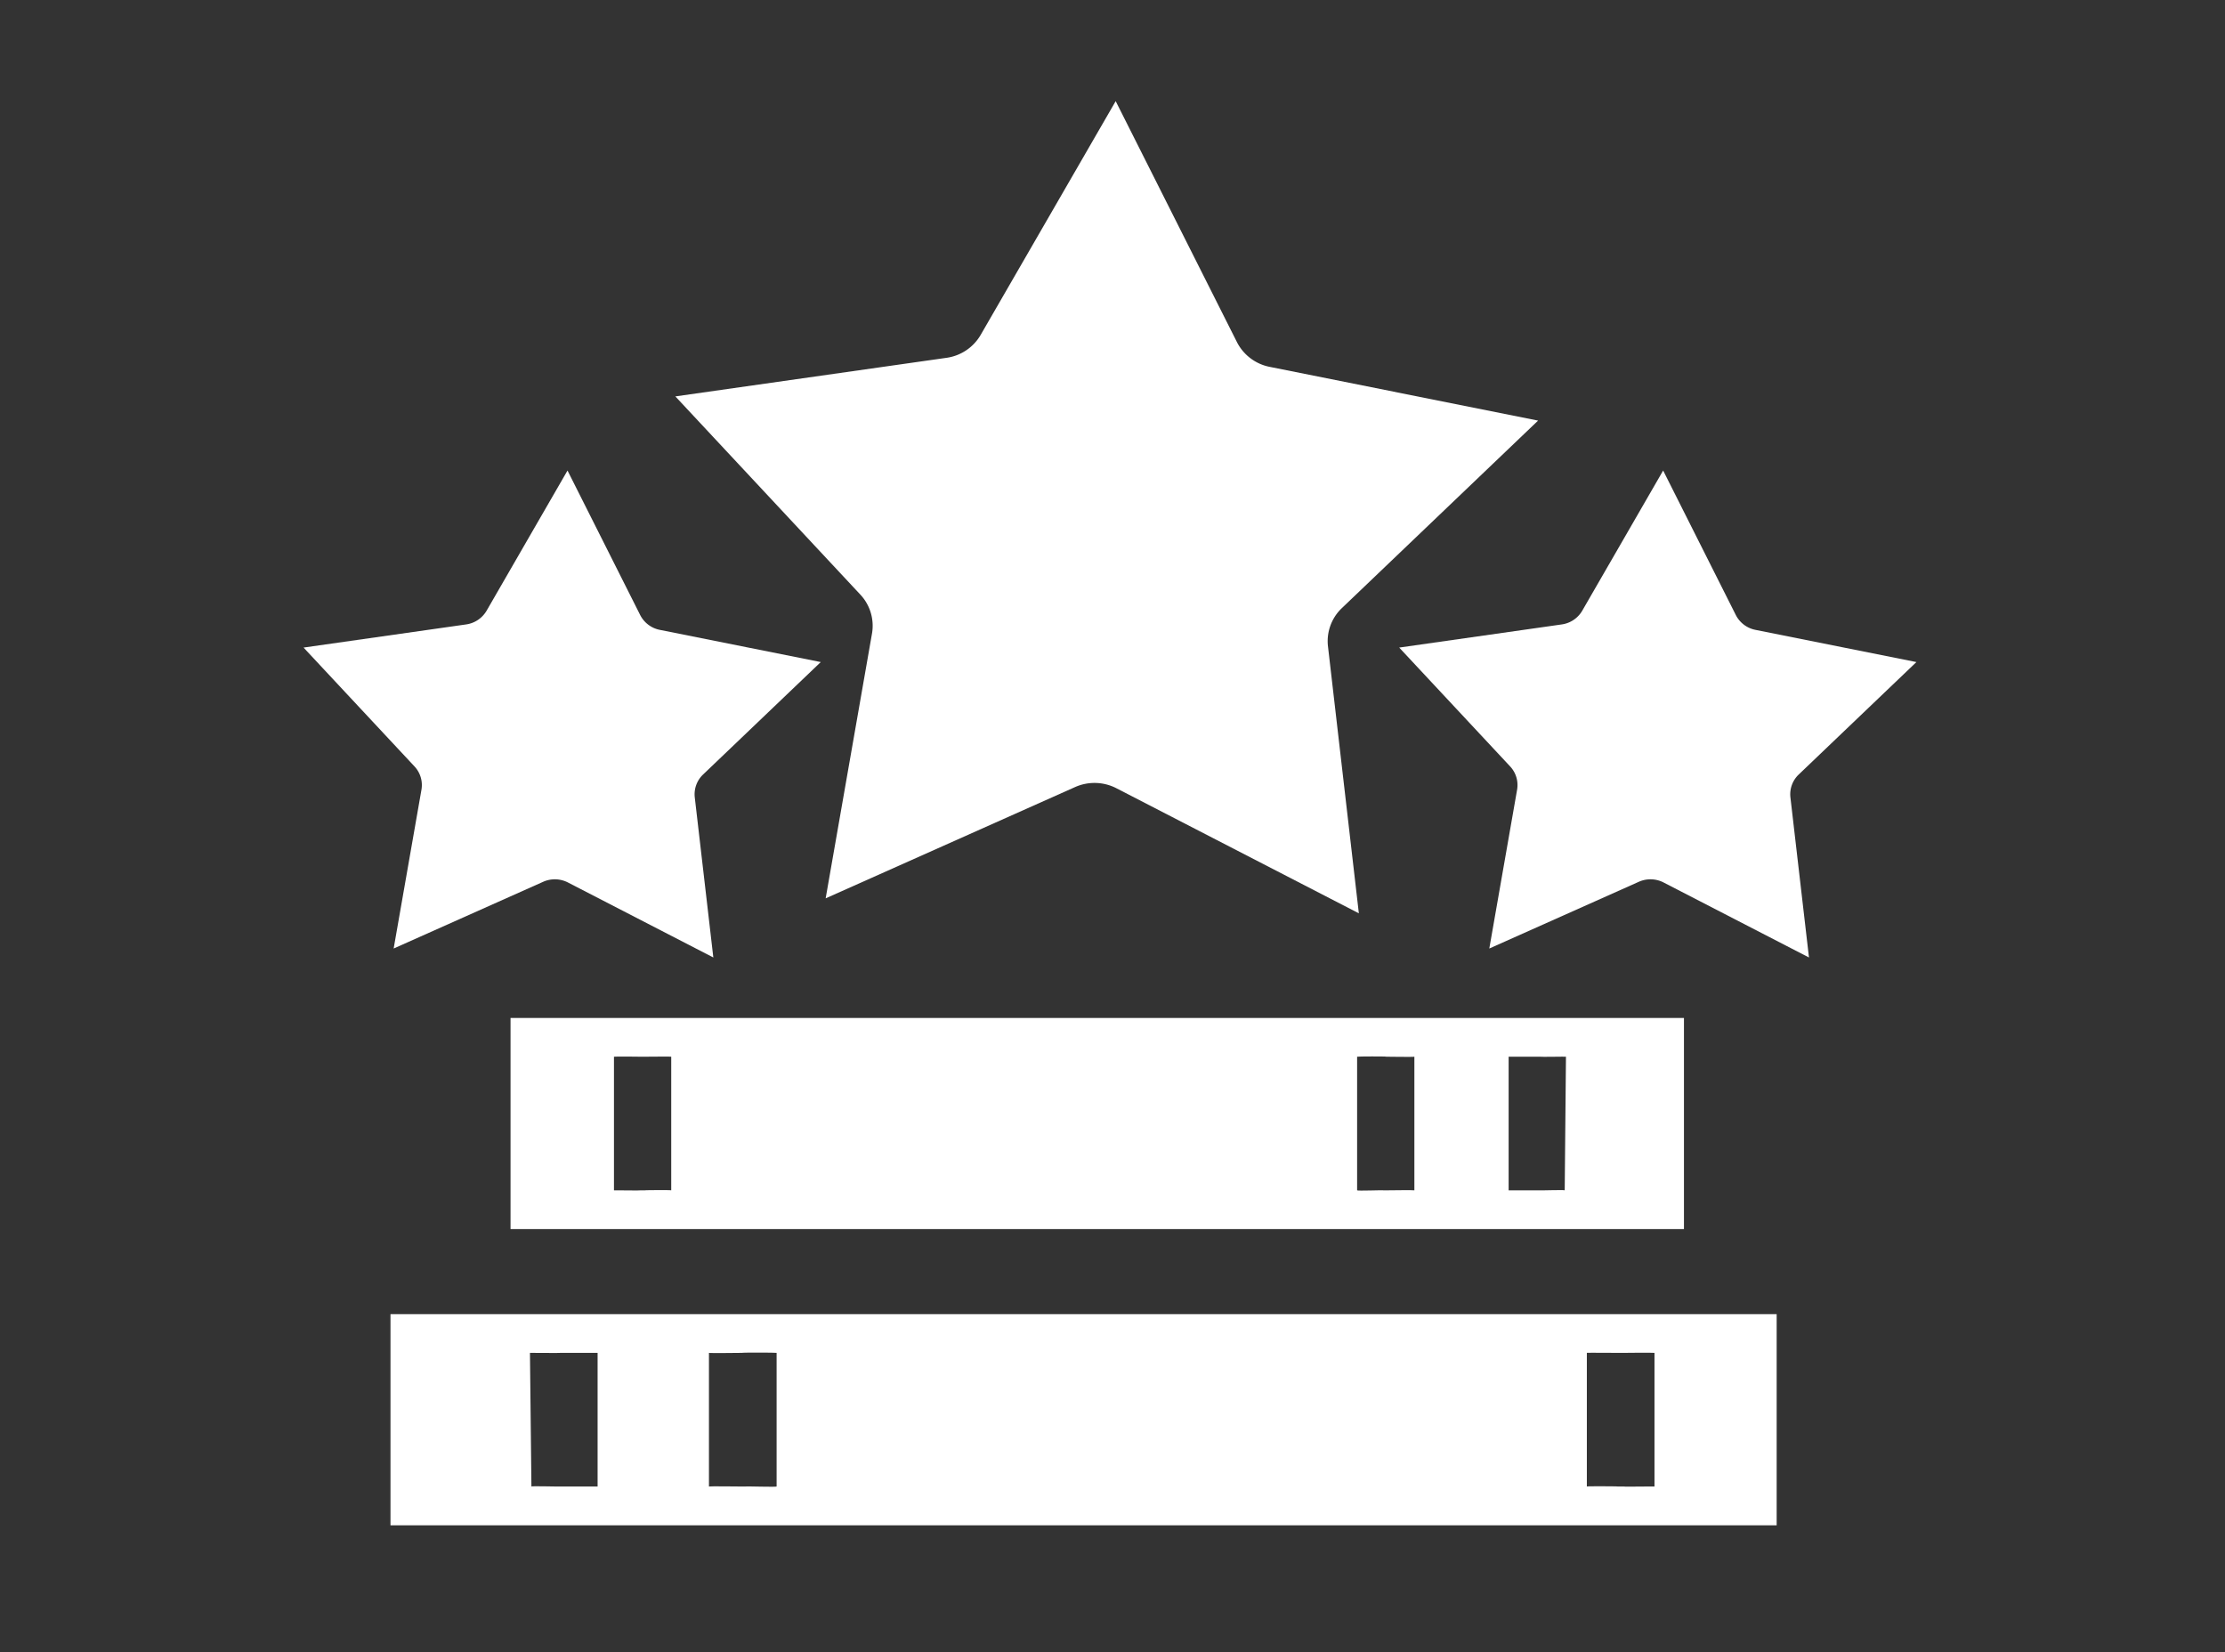
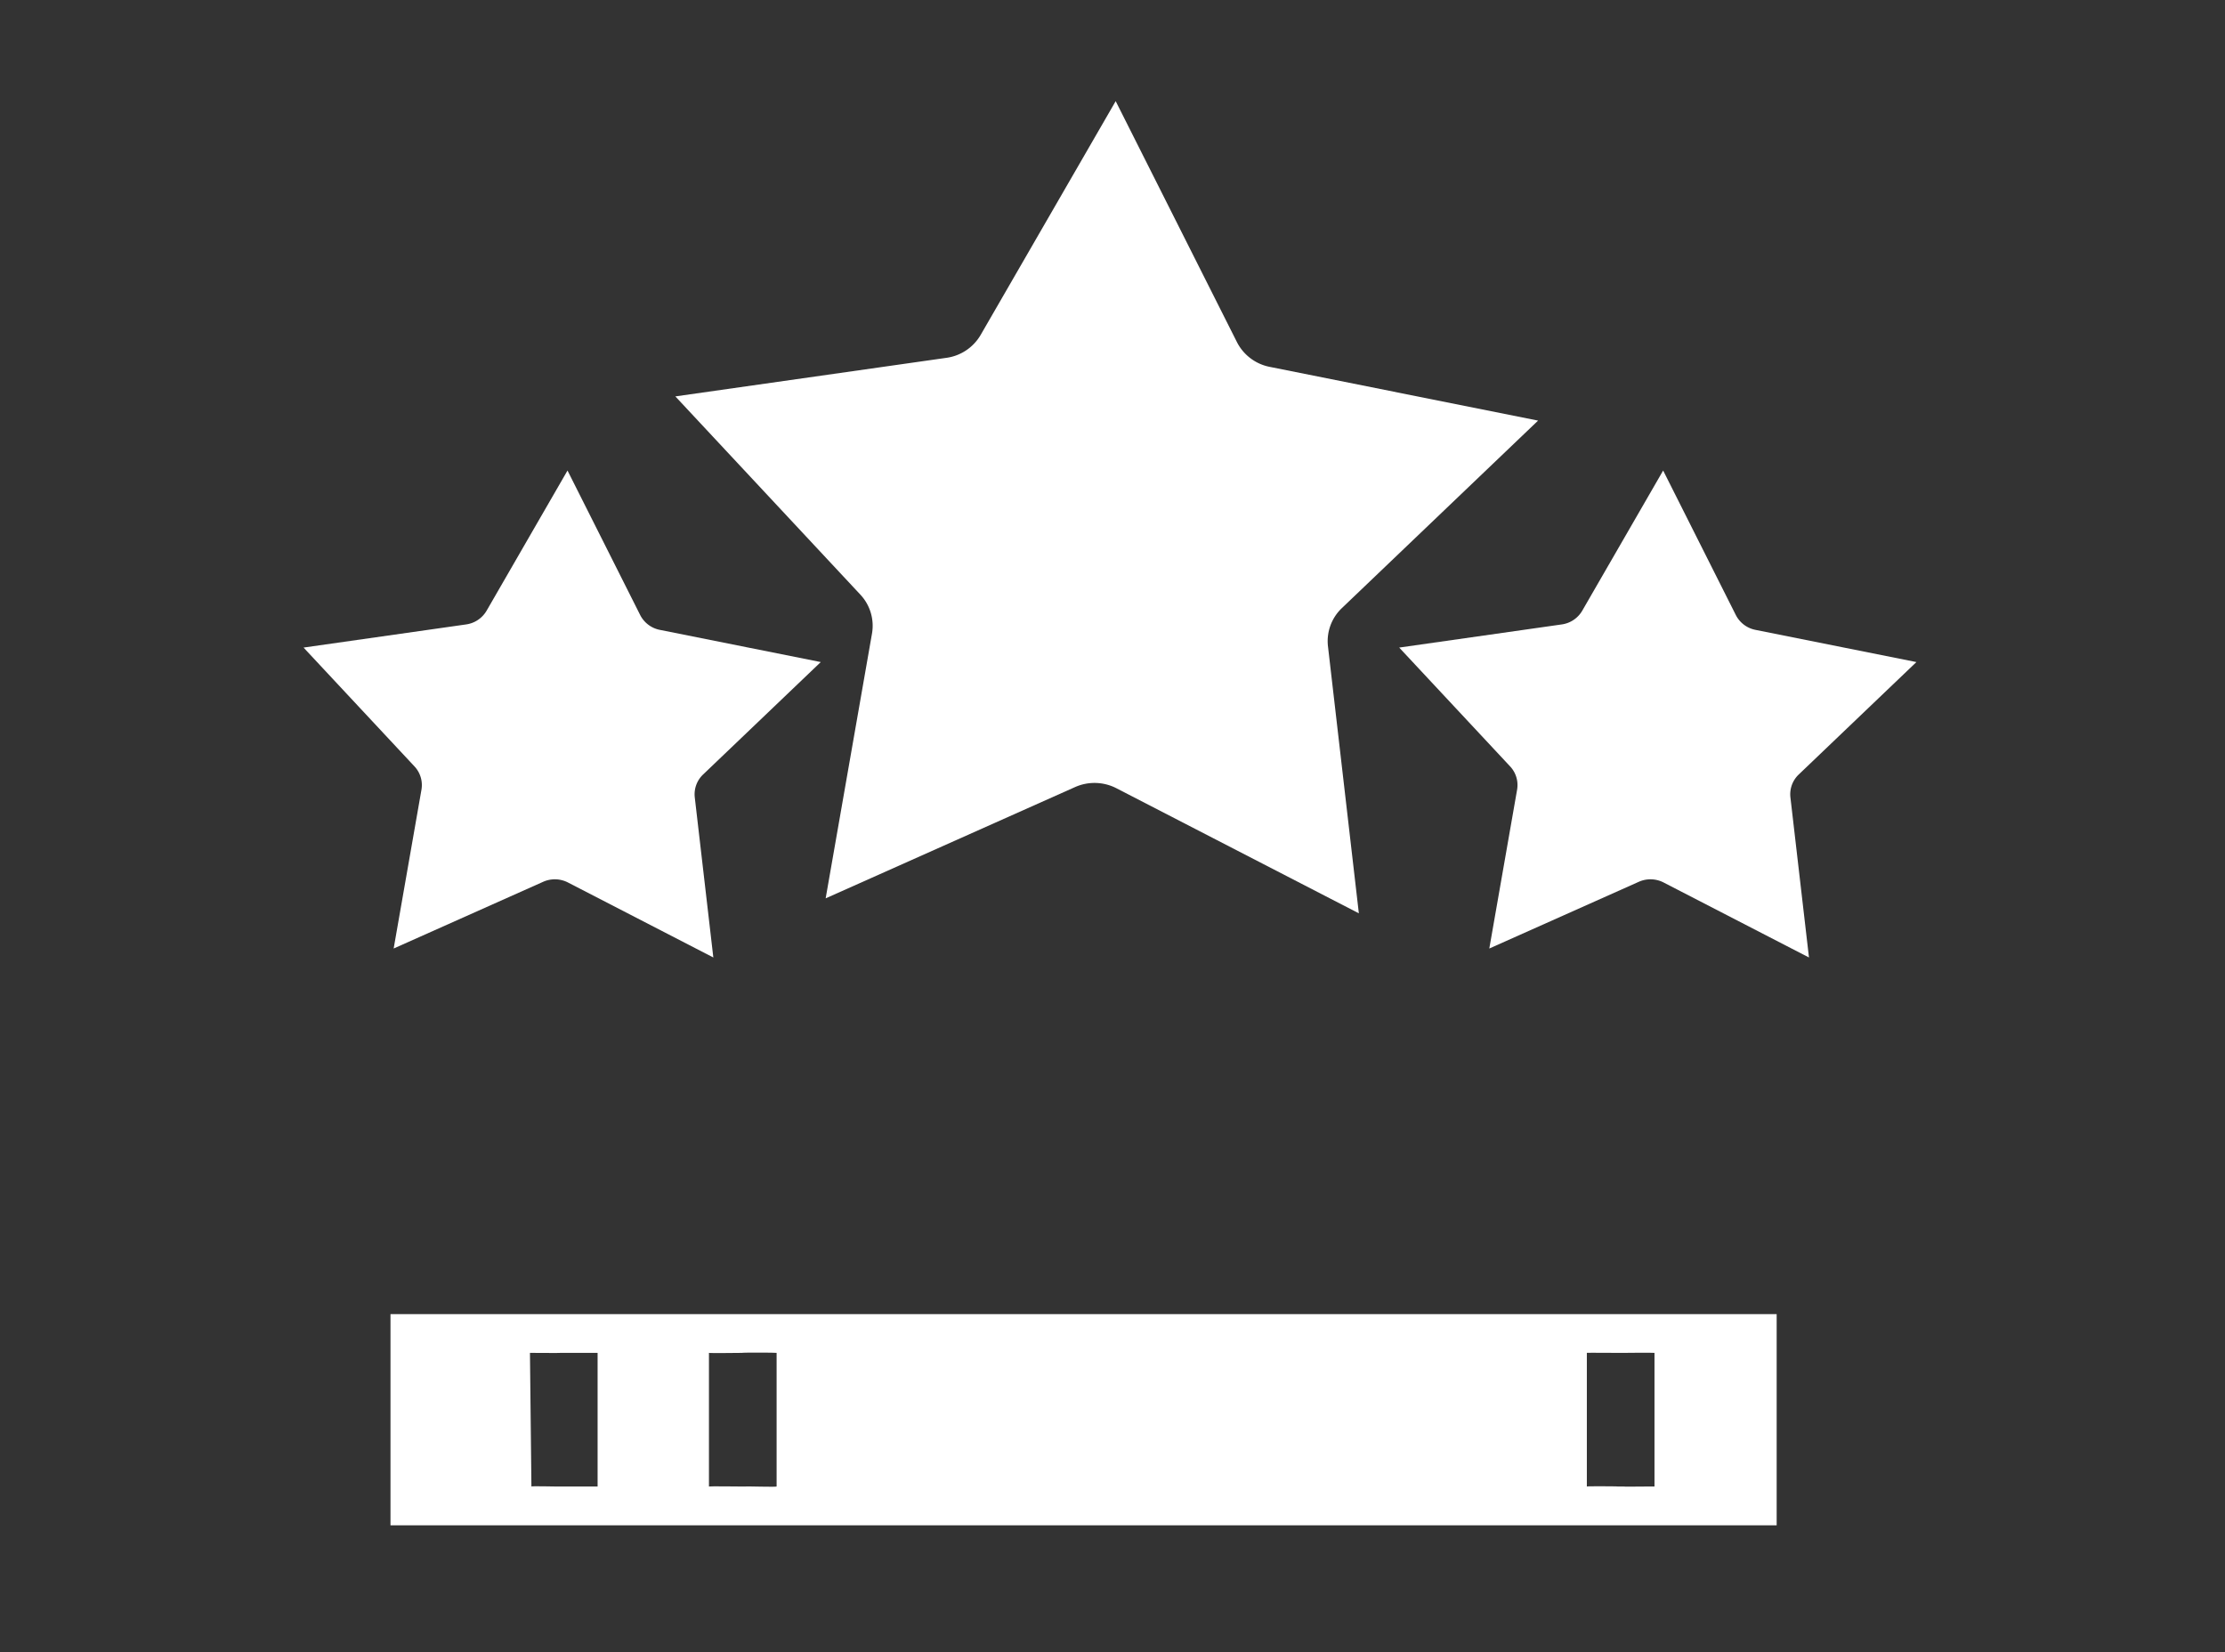
<svg xmlns="http://www.w3.org/2000/svg" width="132" height="98" viewBox="0 0 132 98">
  <rect x="0" y="0" width="132" height="98" fill="#333333" stroke="none" />
  <defs>
    <clipPath id="clip-path">
      <rect id="Rectangle_7975" data-name="Rectangle 7975" width="132" height="98" transform="translate(-6239 -4164)" fill="#fff" />
    </clipPath>
    <clipPath id="clip-path-2">
-       <rect id="Rectangle_7972" data-name="Rectangle 7972" width="15.569" height="72.441" transform="translate(0 -24.032)" fill="#fff" />
-     </clipPath>
+       </clipPath>
    <clipPath id="clip-path-3">
      <rect id="Rectangle_7973" data-name="Rectangle 7973" width="15.569" height="85.576" fill="#fff" />
    </clipPath>
  </defs>
  <g id="Mask_Group_1586" data-name="Mask Group 1586" transform="translate(6239 4164)" clip-path="url(#clip-path)">
    <g id="Group_56378" data-name="Group 56378" transform="translate(-213.969 514.43)">
      <path id="Path_106976" data-name="Path 106976" d="M158.9,26.327a1.62,1.62,0,0,1,.494-1.359l6.98-6.669-9.548-1.91a1.669,1.669,0,0,1-1.165-.881l-4.311-8.571-4.8,8.315a1.672,1.672,0,0,1-1.215.814l-9.644,1.373,6.58,7.049a1.618,1.618,0,0,1,.414,1.384l-1.649,9.419,8.87-3.958a1.7,1.7,0,0,1,1.47.041l8.625,4.449Z" transform="translate(-6077.713 -4657.455)" fill="#fff" />
      <path id="Path_106977" data-name="Path 106977" d="M158.9,26.327a1.62,1.62,0,0,1,.494-1.359l6.98-6.669-9.548-1.91a1.669,1.669,0,0,1-1.165-.881l-4.311-8.571-4.8,8.315a1.672,1.672,0,0,1-1.215.814l-9.644,1.373,6.58,7.049a1.618,1.618,0,0,1,.414,1.384l-1.649,9.419,8.87-3.958a1.7,1.7,0,0,1,1.47.041l8.625,4.449Z" transform="translate(-6142.713 -4657.455)" fill="#fff" />
      <path id="Path_106978" data-name="Path 106978" d="M174.4,39.278a2.7,2.7,0,0,1,.824-2.266l11.642-11.124L170.941,22.7A2.784,2.784,0,0,1,169,21.233L161.806,6.938l-8.011,13.868a2.789,2.789,0,0,1-2.026,1.358l-16.086,2.289,10.975,11.758a2.7,2.7,0,0,1,.691,2.308L144.6,54.228l14.795-6.6a2.836,2.836,0,0,1,2.452.068l14.385,7.42Z" transform="translate(-6120.648 -4679.368)" fill="#fff" />
      <g id="two-books_svgrepo.com" transform="translate(-5948.035 -4619.632) rotate(90)" clip-path="url(#clip-path-2)">
-         <path id="Path_106979" data-name="Path 106979" d="M1.019,3.878V69.614H13.545V0H1.019ZM11.245,61.927c.021-.015-.008,1.563,0,1.551H3.319c-.014,0-.007-1.529,0-1.551v-.295c0-.04-.014-1.584,0-1.551h7.926c-.022-.012-.012,1.569,0,1.551Zm0-44.088c-.019-.018.041,1.546,0,1.551H3.319c-.019-.037-.024-1.72,0-1.746,0-.02.023-1.647,0-1.651h7.926c-.02,0,0,1.515,0,1.551ZM3.319,7l7.926.074c-.036-.015.014,1.463,0,1.477V8.85c.006,0,0,1.544,0,1.551H3.319c0-.01,0-1.551,0-1.551V8.555C3.339,8.523,3.308,7,3.319,7Z" transform="translate(0.567 -22.906)" fill="#fff" />
-       </g>
+         </g>
      <g id="two-books_svgrepo.com-2" data-name="two-books_svgrepo.com" transform="translate(-5917.619 -4602.063) rotate(90)" clip-path="url(#clip-path-3)">
        <path id="Path_106980" data-name="Path 106980" d="M0,77.655V0H12.527V82.236H0ZM10.226,9.081c.021.018-.008-1.847,0-1.833H2.3c-.014,0-.007,1.806,0,1.833v.348c0,.048-.014,1.871,0,1.832h7.926c-.022.014-.012-1.853,0-1.832Zm0,52.081c-.019.021.041-1.826,0-1.833H2.3c-.019.044-.024,2.032,0,2.063,0,.023.023,1.946,0,1.951h7.926c-.02,0,0-1.79,0-1.833ZM2.3,73.962l7.926-.087c-.036.018.014-1.728,0-1.745v-.348c.006,0,0-1.824,0-1.833H2.3c0,.012,0,1.832,0,1.833v.348C2.32,72.168,2.29,73.963,2.3,73.962Z" transform="translate(1.586 2.01)" fill="#fff" />
      </g>
    </g>
  </g>
</svg>